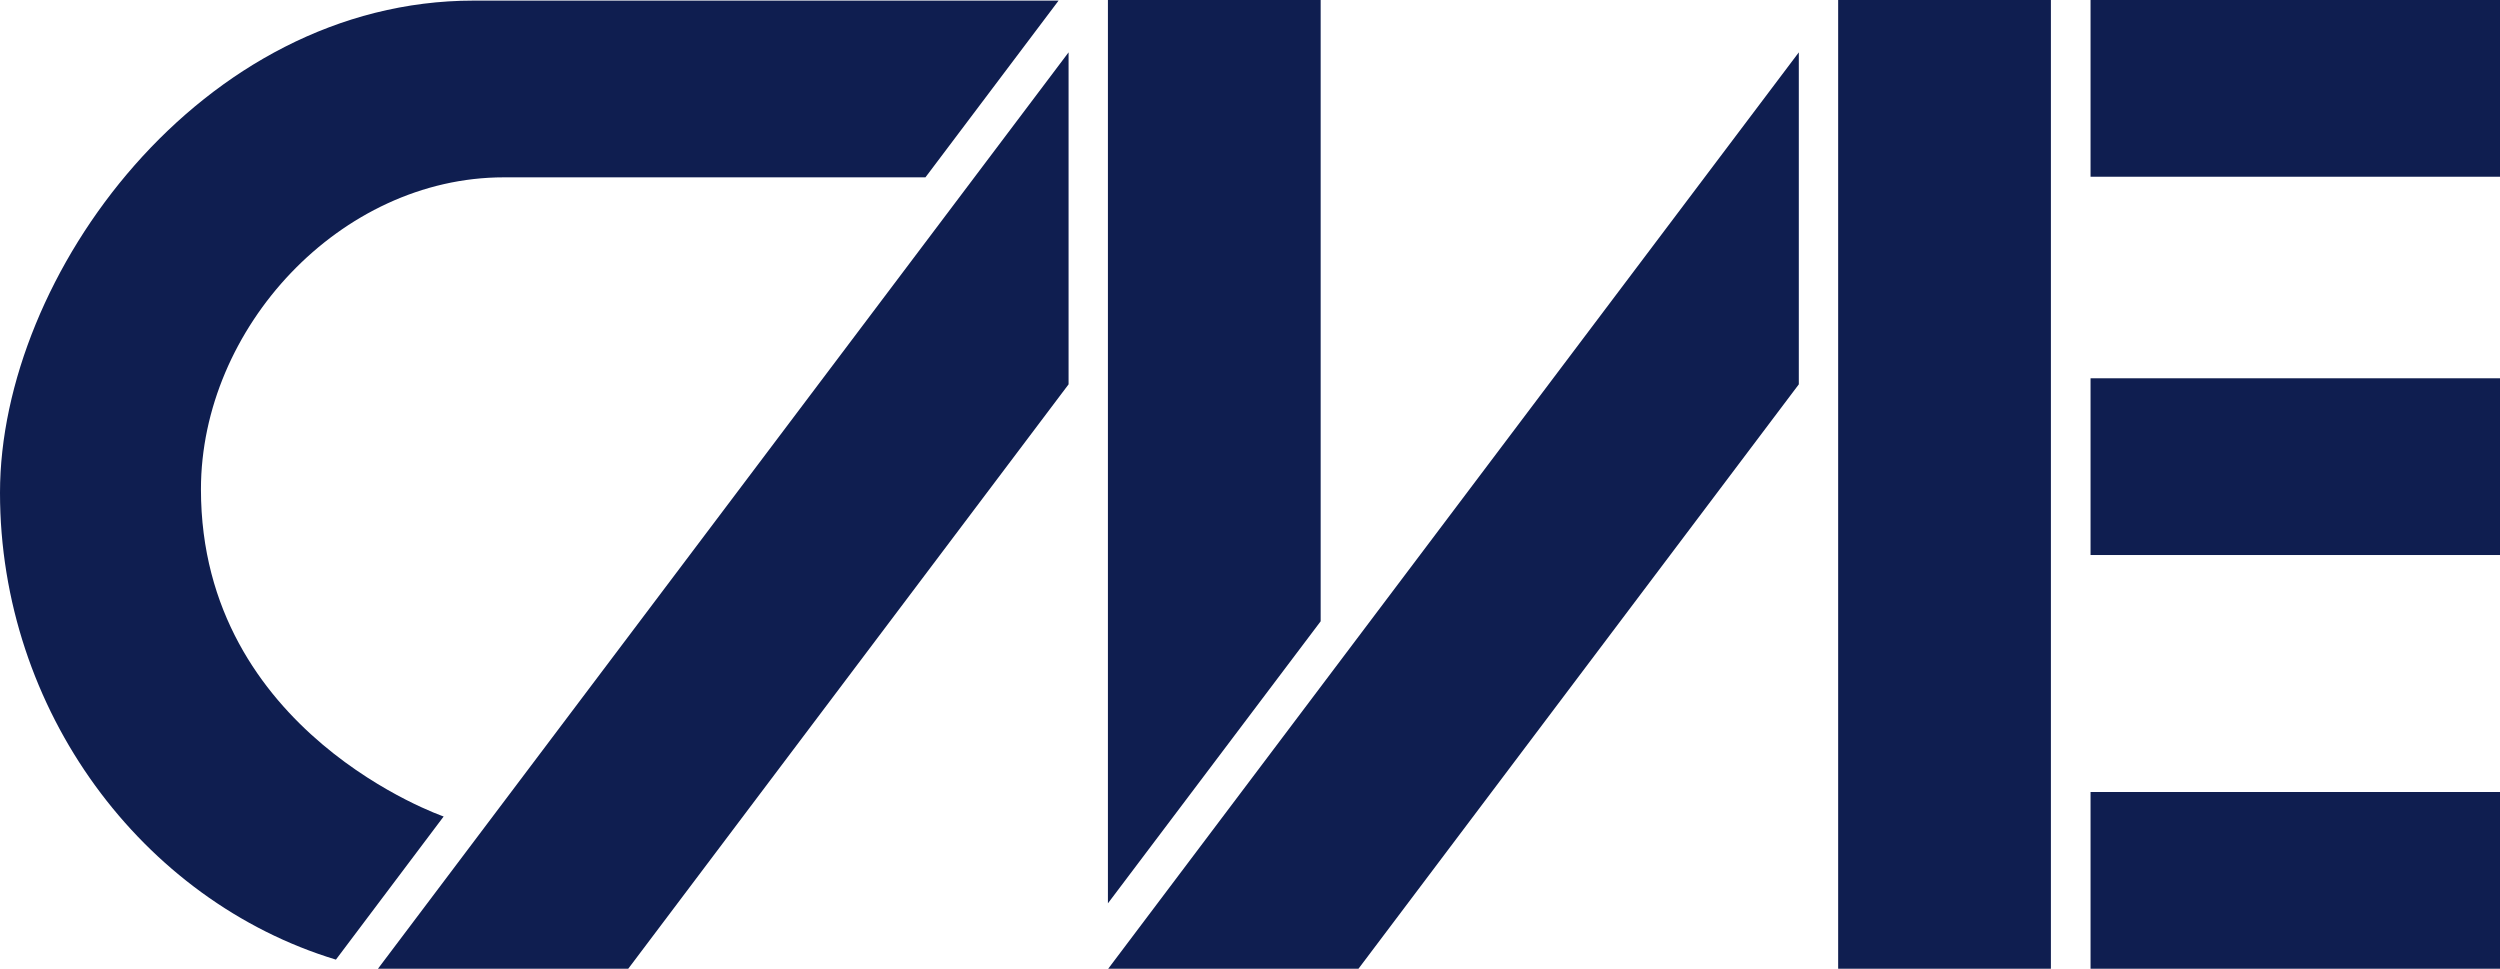
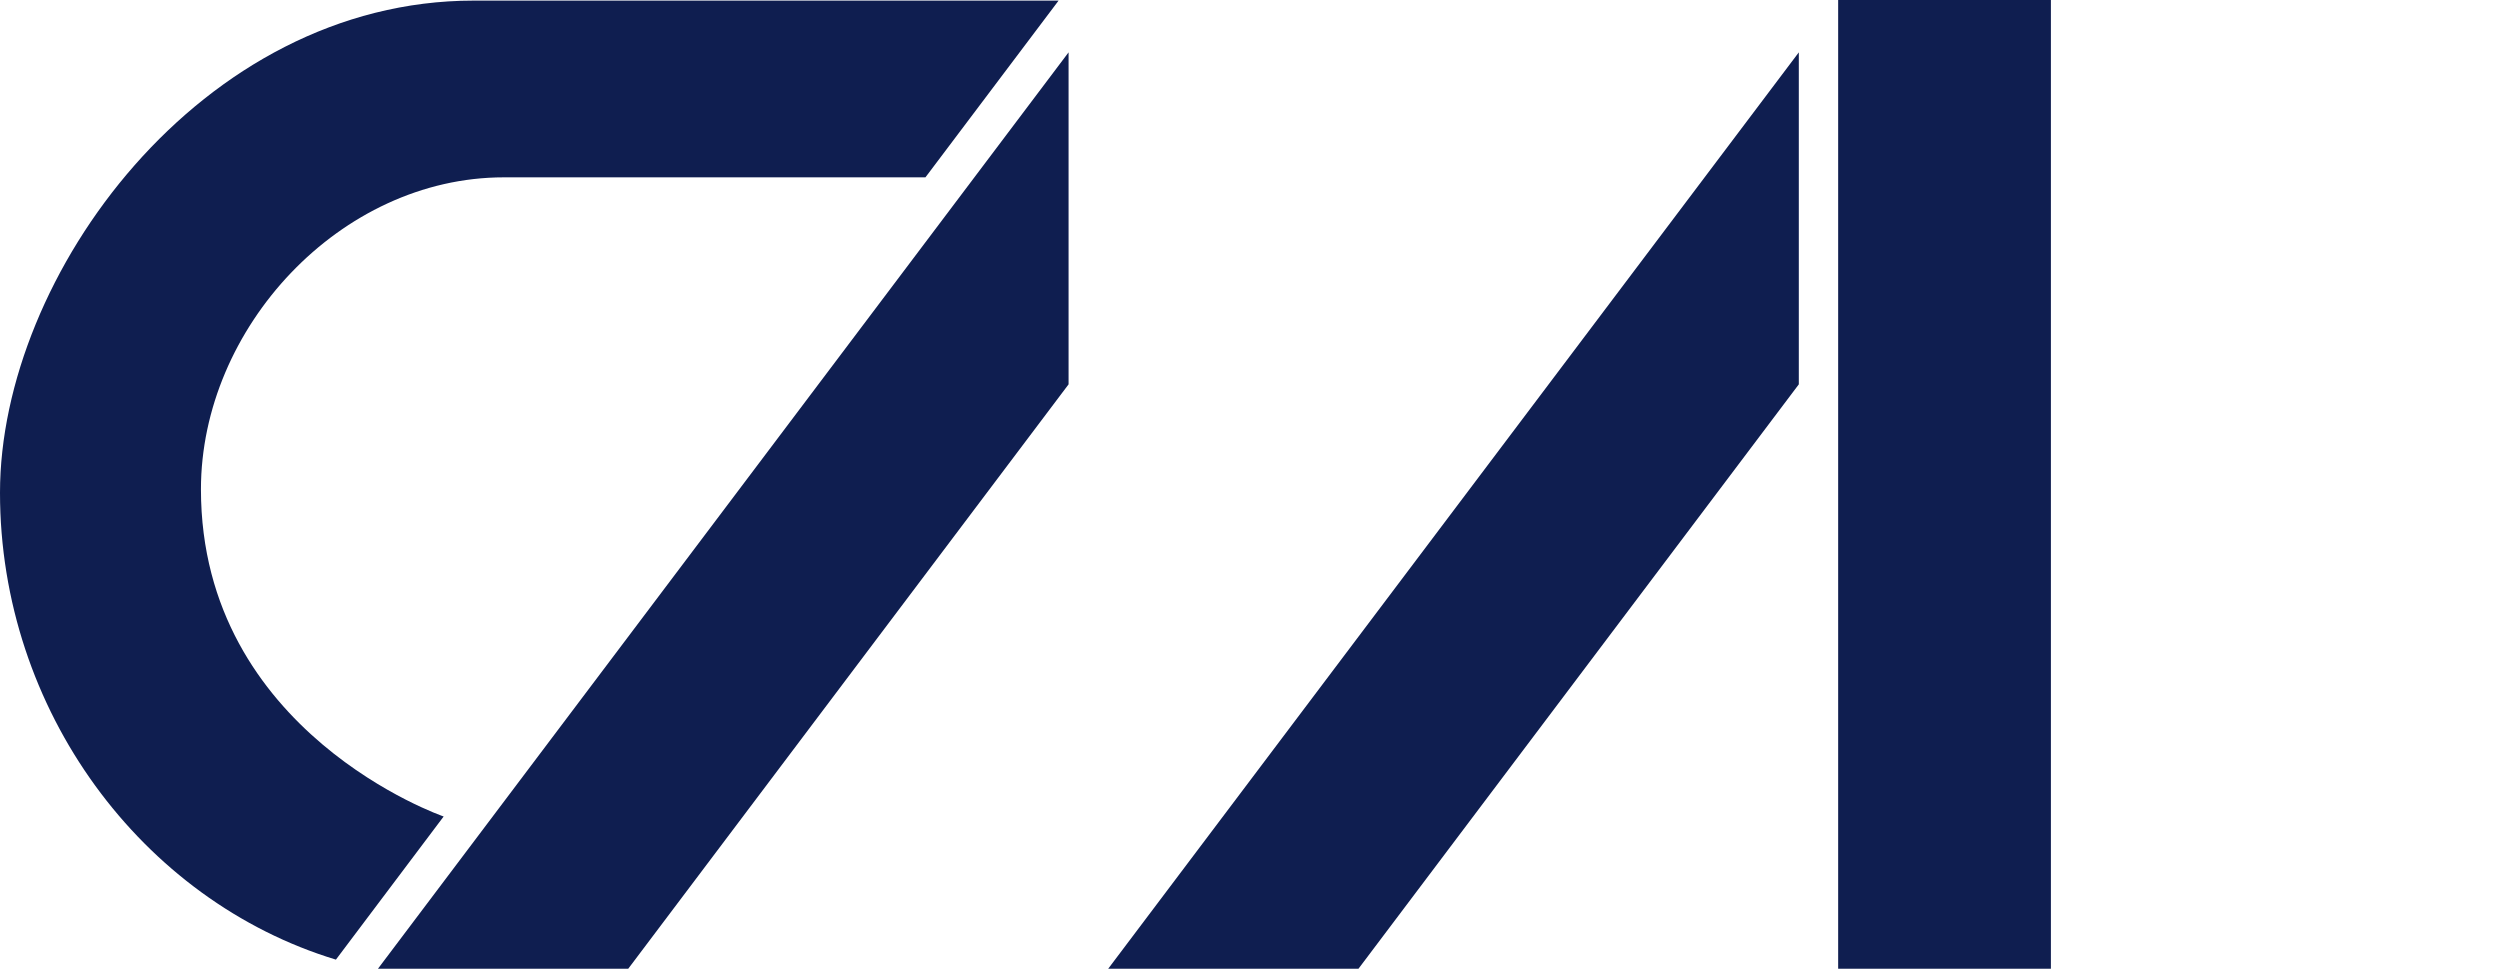
<svg xmlns="http://www.w3.org/2000/svg" version="1.1" id="Vrstva_2_00000013171141373262300780000018319607235578897061_" x="0px" y="0px" viewBox="0 0 826.1 320.1" style="enable-background:new 0 0 826.1 320.1;" xml:space="preserve">
  <style type="text/css">
	.st0{fill:#0F1E50;}
</style>
  <g>
-     <rect x="690.8" y="0" class="st0" width="135.4" height="58.4" />
-     <rect x="690.8" y="125" class="st0" width="135.4" height="58.4" />
-     <rect x="690.8" y="261.7" class="st0" width="135.4" height="58.4" />
-     <polygon class="st0" points="436.4,0 366.1,0 366.1,298.5 436.4,205.3  " />
    <polygon class="st0" points="448.9,320.1 594.4,127 594.4,17.3 366.2,320.1  " />
    <polygon class="st0" points="607.4,109.7 607.4,109.7 607.4,320.1 677.7,320.1 677.7,0 607.4,0  " />
    <polygon class="st0" points="207.6,320.1 353.1,127 353.1,17.3 124.9,320.1  " />
-     <path class="st0" d="M66.4,161.7c0-53.3,46-103.1,100.1-103.1h139.3l44-58.4H156.5C66.5,0.2,0,91,0,162.8s46.8,134.8,111,154.3   l35.6-47.3C146.6,269.8,66.4,242.2,66.4,161.7z" />
+     <path class="st0" d="M66.4,161.7c0-53.3,46-103.1,100.1-103.1h139.3l44-58.4H156.5C66.5,0.2,0,91,0,162.8s46.8,134.8,111,154.3   l35.6-47.3C146.6,269.8,66.4,242.2,66.4,161.7" />
  </g>
</svg>